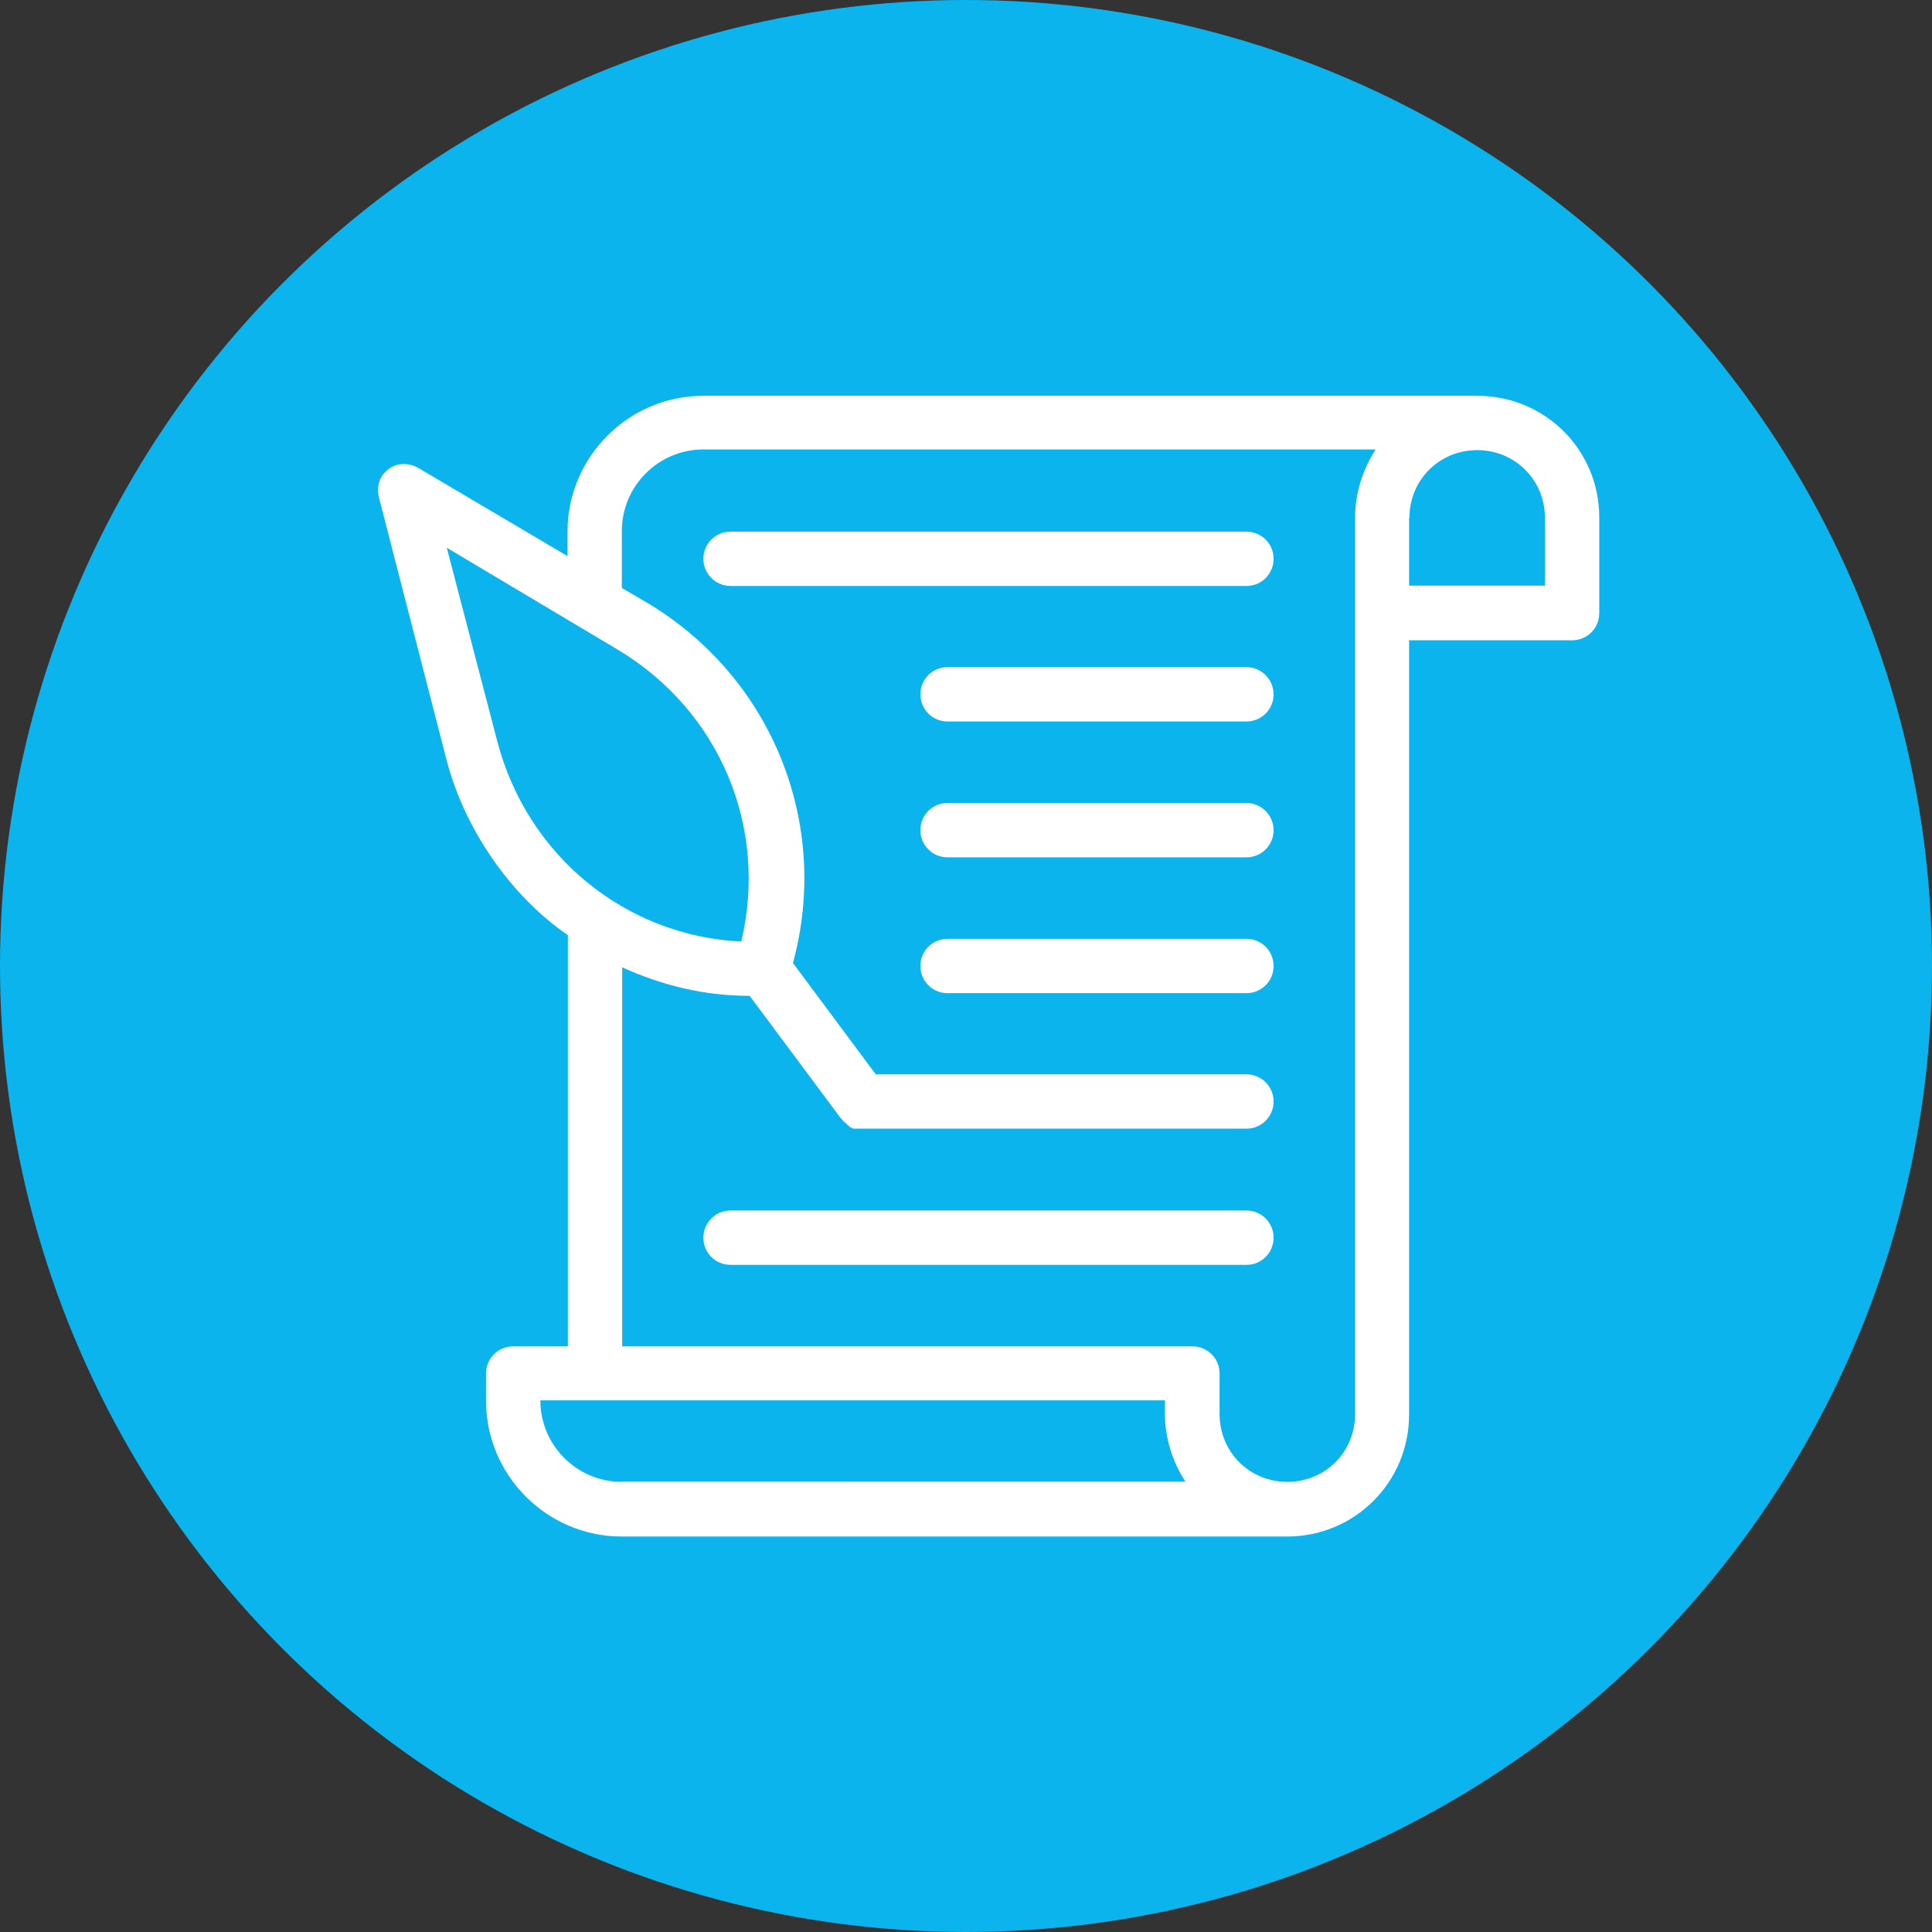
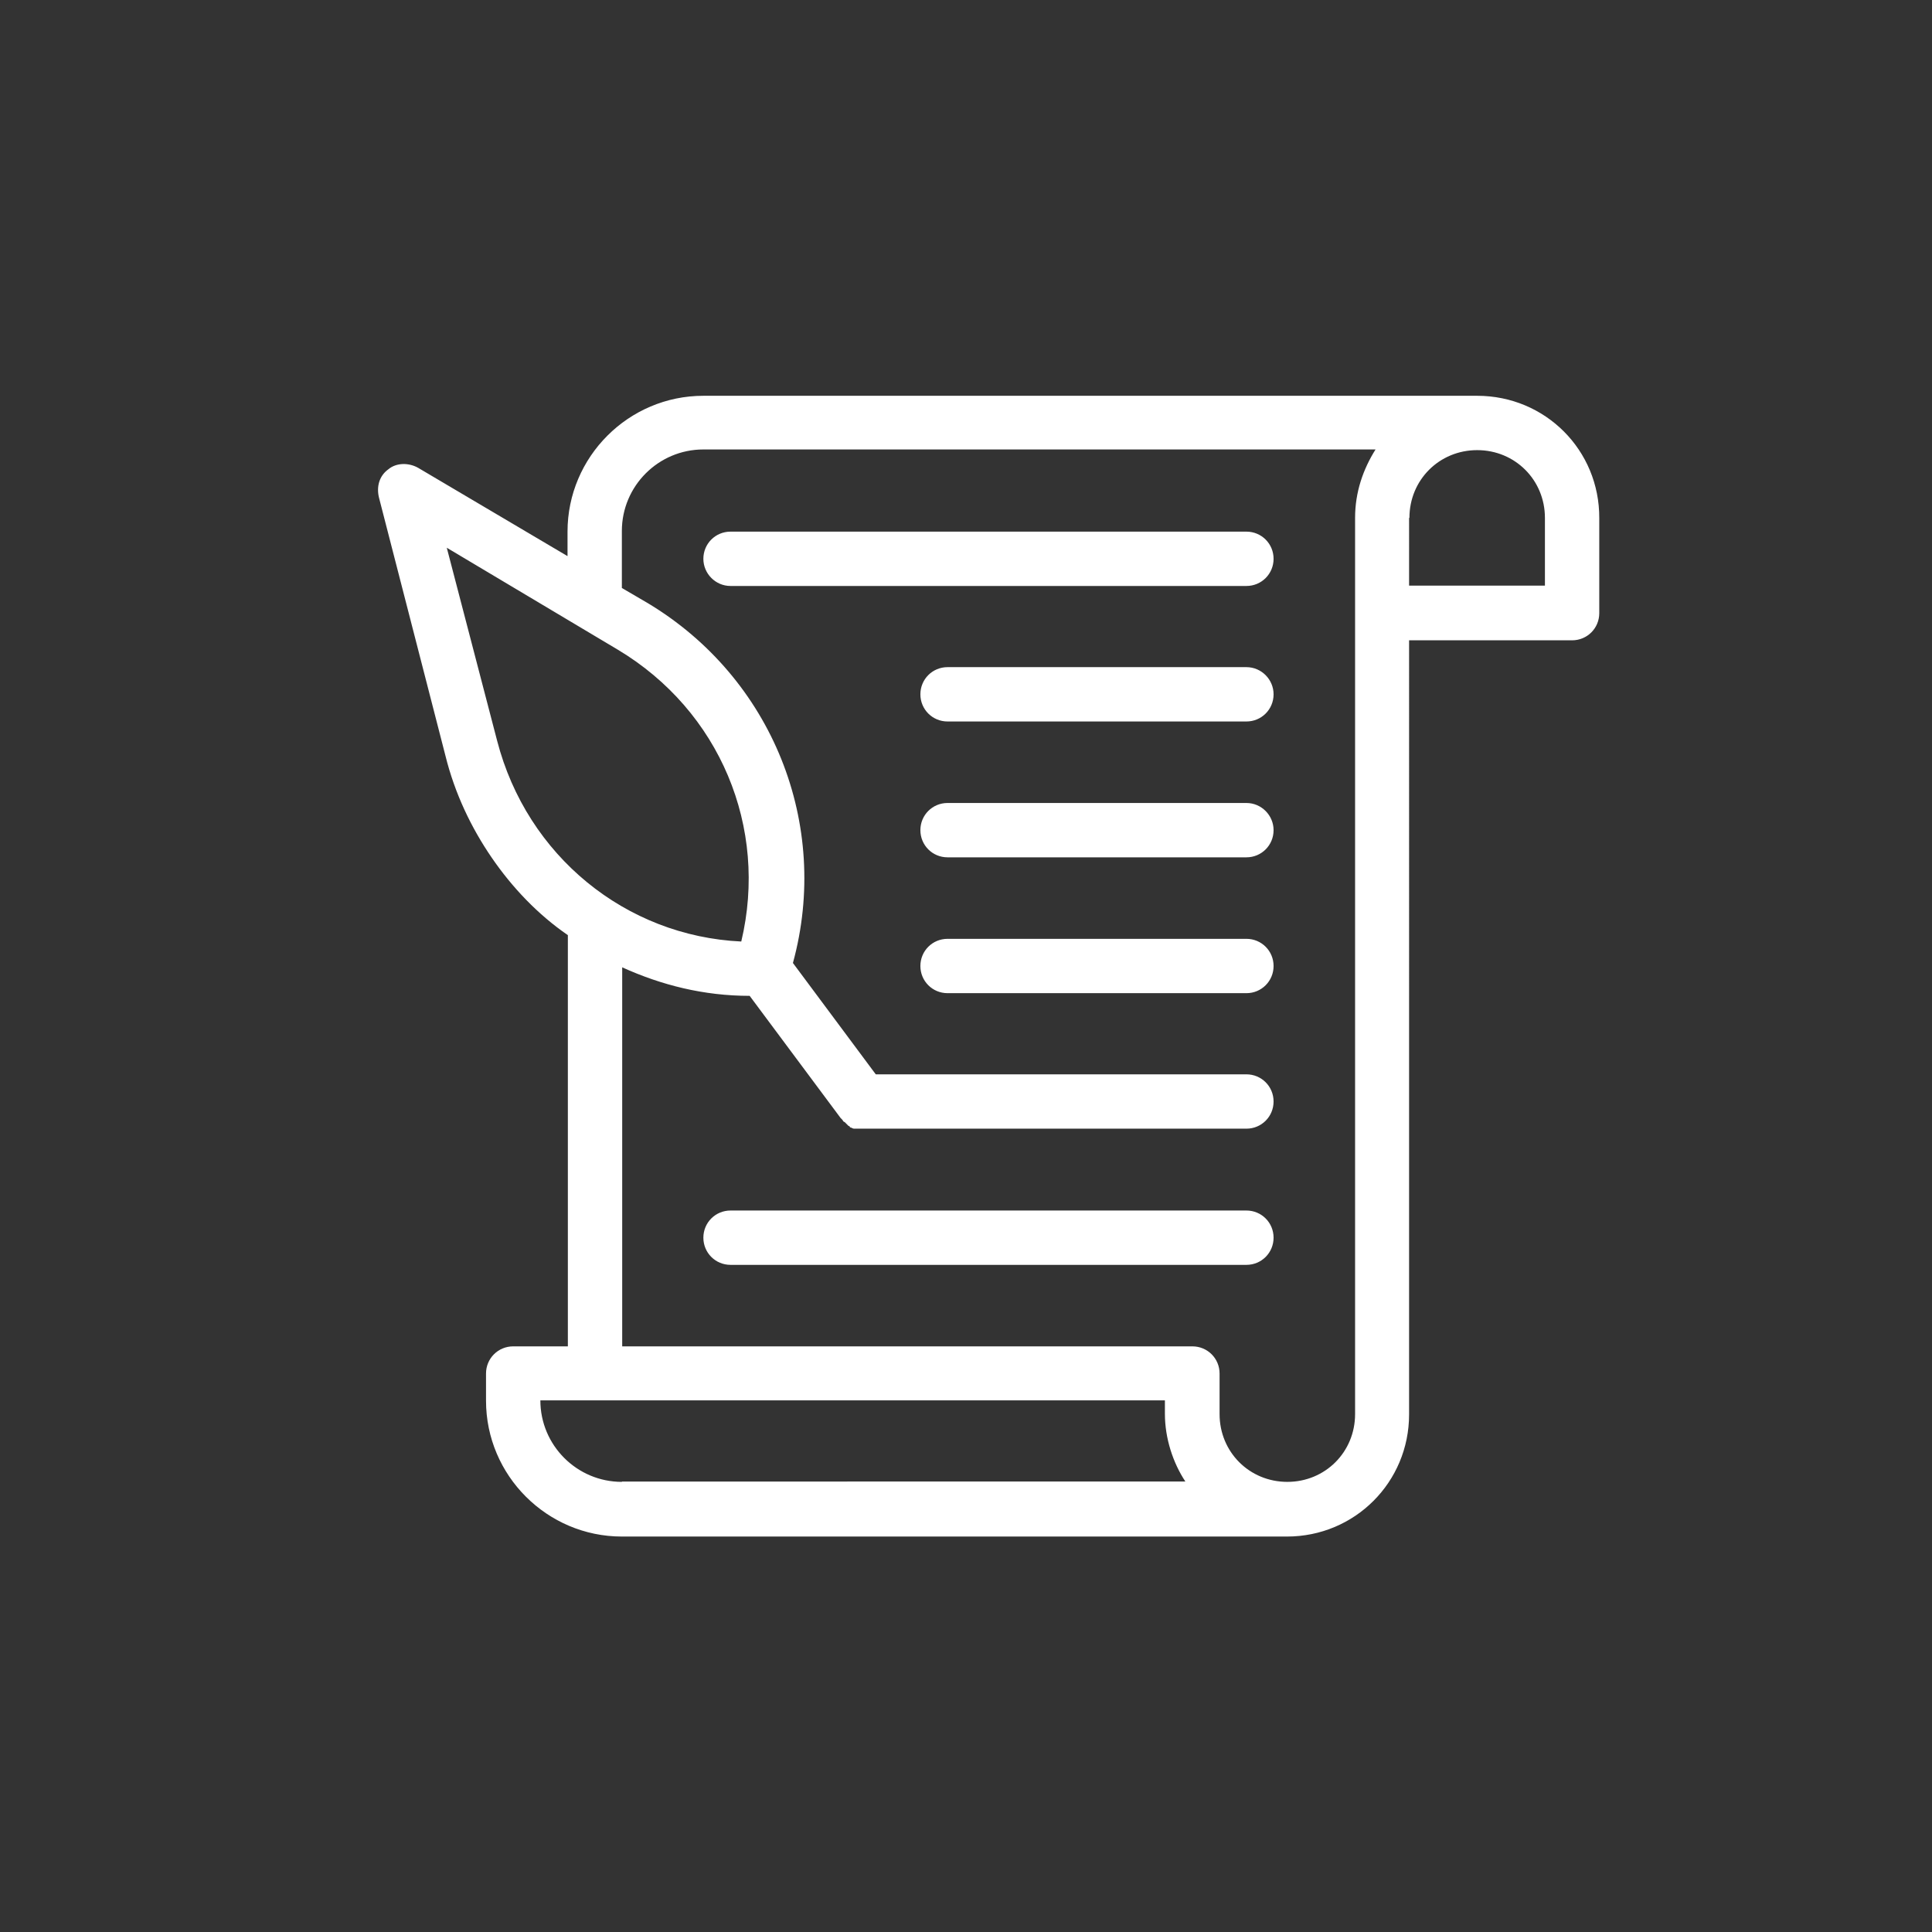
<svg xmlns="http://www.w3.org/2000/svg" version="1.1" id="Layer_2_00000065773294485103538390000006818269260306305443_" x="0px" y="0px" viewBox="0 0 576 576" style="enable-background:new 0 0 576 576;" xml:space="preserve">
  <rect x="0" y="0" width="576" height="576" fill="#333333" stroke="none" />
  <style type="text/css">
	.st0{fill:#0CB4EE;}
	.st1{display:none;fill-rule:evenodd;clip-rule:evenodd;fill:#FFFFFF;}
	.st2{fill:#FFFFFF;}
</style>
  <g id="Layer_1-2">
-     <circle class="st0" cx="288" cy="288" r="288" />
    <path class="st1" d="M109.9,324l19.7,116.8h47.8V324H109.9L109.9,324z M355.4,132.1c-17.9,0-34.1,7.3-45.9,19   c-11.7,11.7-19,27.9-19,45.9s7.3,34.1,19,45.9c11.7,11.7,28,19,45.9,19s34.1-7.3,45.9-19c11.7-11.7,19-27.9,19-45.8   s-7.3-34.1-19-45.9C389.5,139.3,373.3,132.1,355.4,132.1z M349.9,152.2c0-2.8,2.2-5,5-5s5,2.2,5,5v8.9c3.2,0.6,6.1,1.9,8.6,3.6   c3.9,2.6,6.8,6.4,8.1,10.8c0.8,2.6-0.6,5.5-3.3,6.3c-2.6,0.8-5.5-0.6-6.3-3.3c-0.7-2.2-2.2-4.1-4.2-5.5c-2.1-1.4-4.7-2.2-7.5-2.2   c-3.5,0-6.6,1.2-8.8,3.2c-2.1,1.9-3.4,4.4-3.4,7.2s1.3,5.4,3.4,7.2c2.2,2,5.3,3.2,8.8,3.2c6,0,11.5,2.2,15.5,5.8   c4.1,3.7,6.7,8.9,6.7,14.7s-2.6,10.9-6.7,14.7c-3,2.7-6.7,4.6-10.9,5.4v9.3c0,2.8-2.2,5-5,5s-5-2.2-5-5v-9.5   c-2.8-0.6-5.4-1.8-7.6-3.3c-3.9-2.6-6.8-6.3-8.2-10.6c-0.9-2.6,0.6-5.5,3.2-6.3c2.6-0.9,5.5,0.6,6.3,3.2c0.7,2.2,2.2,4.1,4.2,5.4   c2.1,1.4,4.6,2.2,7.5,2.2c3.5,0,6.6-1.2,8.8-3.2c2.1-1.9,3.4-4.4,3.4-7.2s-1.3-5.4-3.4-7.2c-2.2-2-5.3-3.2-8.8-3.2   c-6,0-11.5-2.2-15.5-5.8c-4.1-3.7-6.7-8.9-6.7-14.7s2.6-10.9,6.7-14.7c2.8-2.5,6.2-4.3,10-5.2L349.9,152.2L349.9,152.2L349.9,152.2   z M289.5,319.2h131.8v-47.3H289.5V319.2z M421.3,348.6v-19.4H289.5v2.2l23.6,11.3h37.3c10.4,0,17,6.4,19.9,14.6   c1,3,1.6,6.2,1.6,9.4c0,1.2-0.1,2.4-0.2,3.6L421.3,348.6L421.3,348.6L421.3,348.6z M258.6,274.7c0,2.8-2.2,5-5,5s-5-2.2-5-5   c0-7.9-1.9-15-5-20c-2.6-4.3-6-6.9-9.5-6.9c-2.8,0-5-2.2-5-5s2.2-5,5-5c3.5,0,6.9-2.6,9.5-7c3.1-5,5-12.1,5-20c0-2.8,2.2-5,5-5   s5,2.2,5,5c0,7.9,1.9,15,5,20c2.6,4.3,6,7,9.5,7c2.8,0,5,2.2,5,5s-2.2,5-5,5c-3.5,0-6.9,2.6-9.5,6.9   C260.4,259.7,258.6,266.8,258.6,274.7z M446.6,164.9c0,2.8-2.2,5-5,5s-5-2.2-5-5c0-7.9-1.9-15-5-20c-2.6-4.3-6-6.9-9.5-6.9   c-2.8,0-5-2.2-5-5s2.2-5,5-5c3.5,0,6.9-2.7,9.5-7c3.1-5,5-12.1,5-20c0-2.8,2.2-5,5-5s5,2.2,5,5c0,7.9,1.9,15,5,20   c2.6,4.3,6,7,9.5,7c2.8,0,5,2.2,5,5s-2.2,5-5,5c-3.5,0-6.9,2.6-9.5,6.9C448.5,149.9,446.6,157,446.6,164.9z M428.7,356.3l10.7-4.7   c3.2-1.4,6.5-0.2,9,2.3c1.3,1.3,2.5,2.9,3.3,4.6c0.9,1.7,1.4,3.6,1.6,5.4c0.4,3.5-0.6,6.8-3.7,8.4l-141.2,76.8   c-0.1,0.1-0.3,0.2-0.5,0.3c-2.8,1.8-5.7,2.6-8.7,2.6c-3.2,0.1-6.5-0.6-10-1.8l-82.5-28c-0.6-0.2-1.2-0.4-1.9-0.4h-11.7v-79.1h10.6   v0c0.9,0,1.8-0.2,2.7-0.8l30.6-19.2c1.6-1,3.3-1.6,5-1.7s3.4,0.3,5.1,1.1l34.8,16.6c0.3,0.2,0.5,0.3,0.8,0.4l26.7,12.8   c0.8,0.5,1.6,0.7,2.6,0.7h38.4c5.4,0,8.9,3.5,10.5,7.9c0.7,1.9,1,4,1,6.1s-0.3,4.2-1,6.1c-1.5,4.4-5,7.8-10.5,7.8h-72.9   c-2.8,0-5,2.2-5,5s2.2,5,5,5h72.9c6.9,0,12.1-2.8,15.6-7l61.9-27.1C428.2,356.6,428.4,356.5,428.7,356.3L428.7,356.3L428.7,356.3z" />
    <path class="st2" d="M440.4,118H209.7c-22.3,0-40.5,18.2-40.5,40.5v7.3l-44.5-26.3c-2.8-1.6-6.5-1.6-8.9,0.4   c-2.8,2-3.6,5.3-2.8,8.5l19.8,76.9c2.8,11.3,7.7,21.5,13.8,30.4c6.1,8.9,13.8,17,22.7,23.1l0,122.6H153c-4.5,0-8.1,3.6-8.1,8.1v8.1   c0,22.3,18.2,40.5,40.5,40.5h198.3c20.2,0,36.4-16.2,36.4-36.4V190.9h48.6c4.5,0,8.1-3.6,8.1-8.1v-28.3   C476.9,134.2,460.7,118,440.4,118L440.4,118z M148.2,220.8l-15-57.5l51,30.4c30.4,18.2,44.9,53,36.8,87   C186.6,279.1,157.1,255.2,148.2,220.8L148.2,220.8z M185.4,441.8c-13.4,0-24.3-10.9-24.3-24.3h186.2v4c0,7.3,2.4,14.6,6.1,20.2   H185.4z M404,154.4v267.2c0,11.3-8.9,20.2-20.2,20.2c-11.3,0-20.2-8.9-20.2-20.2v-12.1c0-4.5-3.6-8.1-8.1-8.1h-170V288.4   c11.7,5.3,24.3,8.5,38,8.5l27.1,36.4l0.4,0.4c0.4,0.4,0.4,0.8,0.8,0.8l0.4,0.4c0.4,0.4,0.4,0.4,0.8,0.8c0,0,0.4,0,0.4,0.4   c0.4,0,0.8,0.4,1.2,0.4h0.4h1.6l115,0c4.5,0,8.1-3.6,8.1-8.1s-3.6-8.1-8.1-8.1H261.1l-24.7-33.2c11.3-41.3-6.1-85-43.3-107.3   l-7.7-4.5v-17c0-13.4,10.9-24.3,24.3-24.3h200.4C406.4,139.9,404,146.7,404,154.4L404,154.4z M420.2,154.4   c0-11.3,8.9-20.2,20.2-20.2s20.2,8.9,20.2,20.2v20.2h-40.5V154.4z M379.7,369c0,4.5-3.6,8.1-8.1,8.1H217.8c-4.5,0-8.1-3.6-8.1-8.1   s3.6-8.1,8.1-8.1h153.8C376.1,360.9,379.7,364.5,379.7,369z M379.7,288c0,4.5-3.6,8.1-8.1,8.1h-89.1c-4.5,0-8.1-3.6-8.1-8.1   s3.6-8.1,8.1-8.1h89.1C376.1,279.9,379.7,283.5,379.7,288z M379.7,247.5c0,4.5-3.6,8.1-8.1,8.1h-89.1c-4.5,0-8.1-3.6-8.1-8.1   c0-4.5,3.6-8.1,8.1-8.1h89.1C376.1,239.4,379.7,243.1,379.7,247.5z M379.7,207c0,4.5-3.6,8.1-8.1,8.1h-89.1c-4.5,0-8.1-3.6-8.1-8.1   c0-4.5,3.6-8.1,8.1-8.1h89.1C376.1,198.9,379.7,202.6,379.7,207z M209.7,166.6c0-4.5,3.6-8.1,8.1-8.1h153.8c4.5,0,8.1,3.6,8.1,8.1   s-3.6,8.1-8.1,8.1H217.8C213.3,174.7,209.7,171,209.7,166.6z M257.1,336.6h-1.6H257.1z" />
  </g>
</svg>